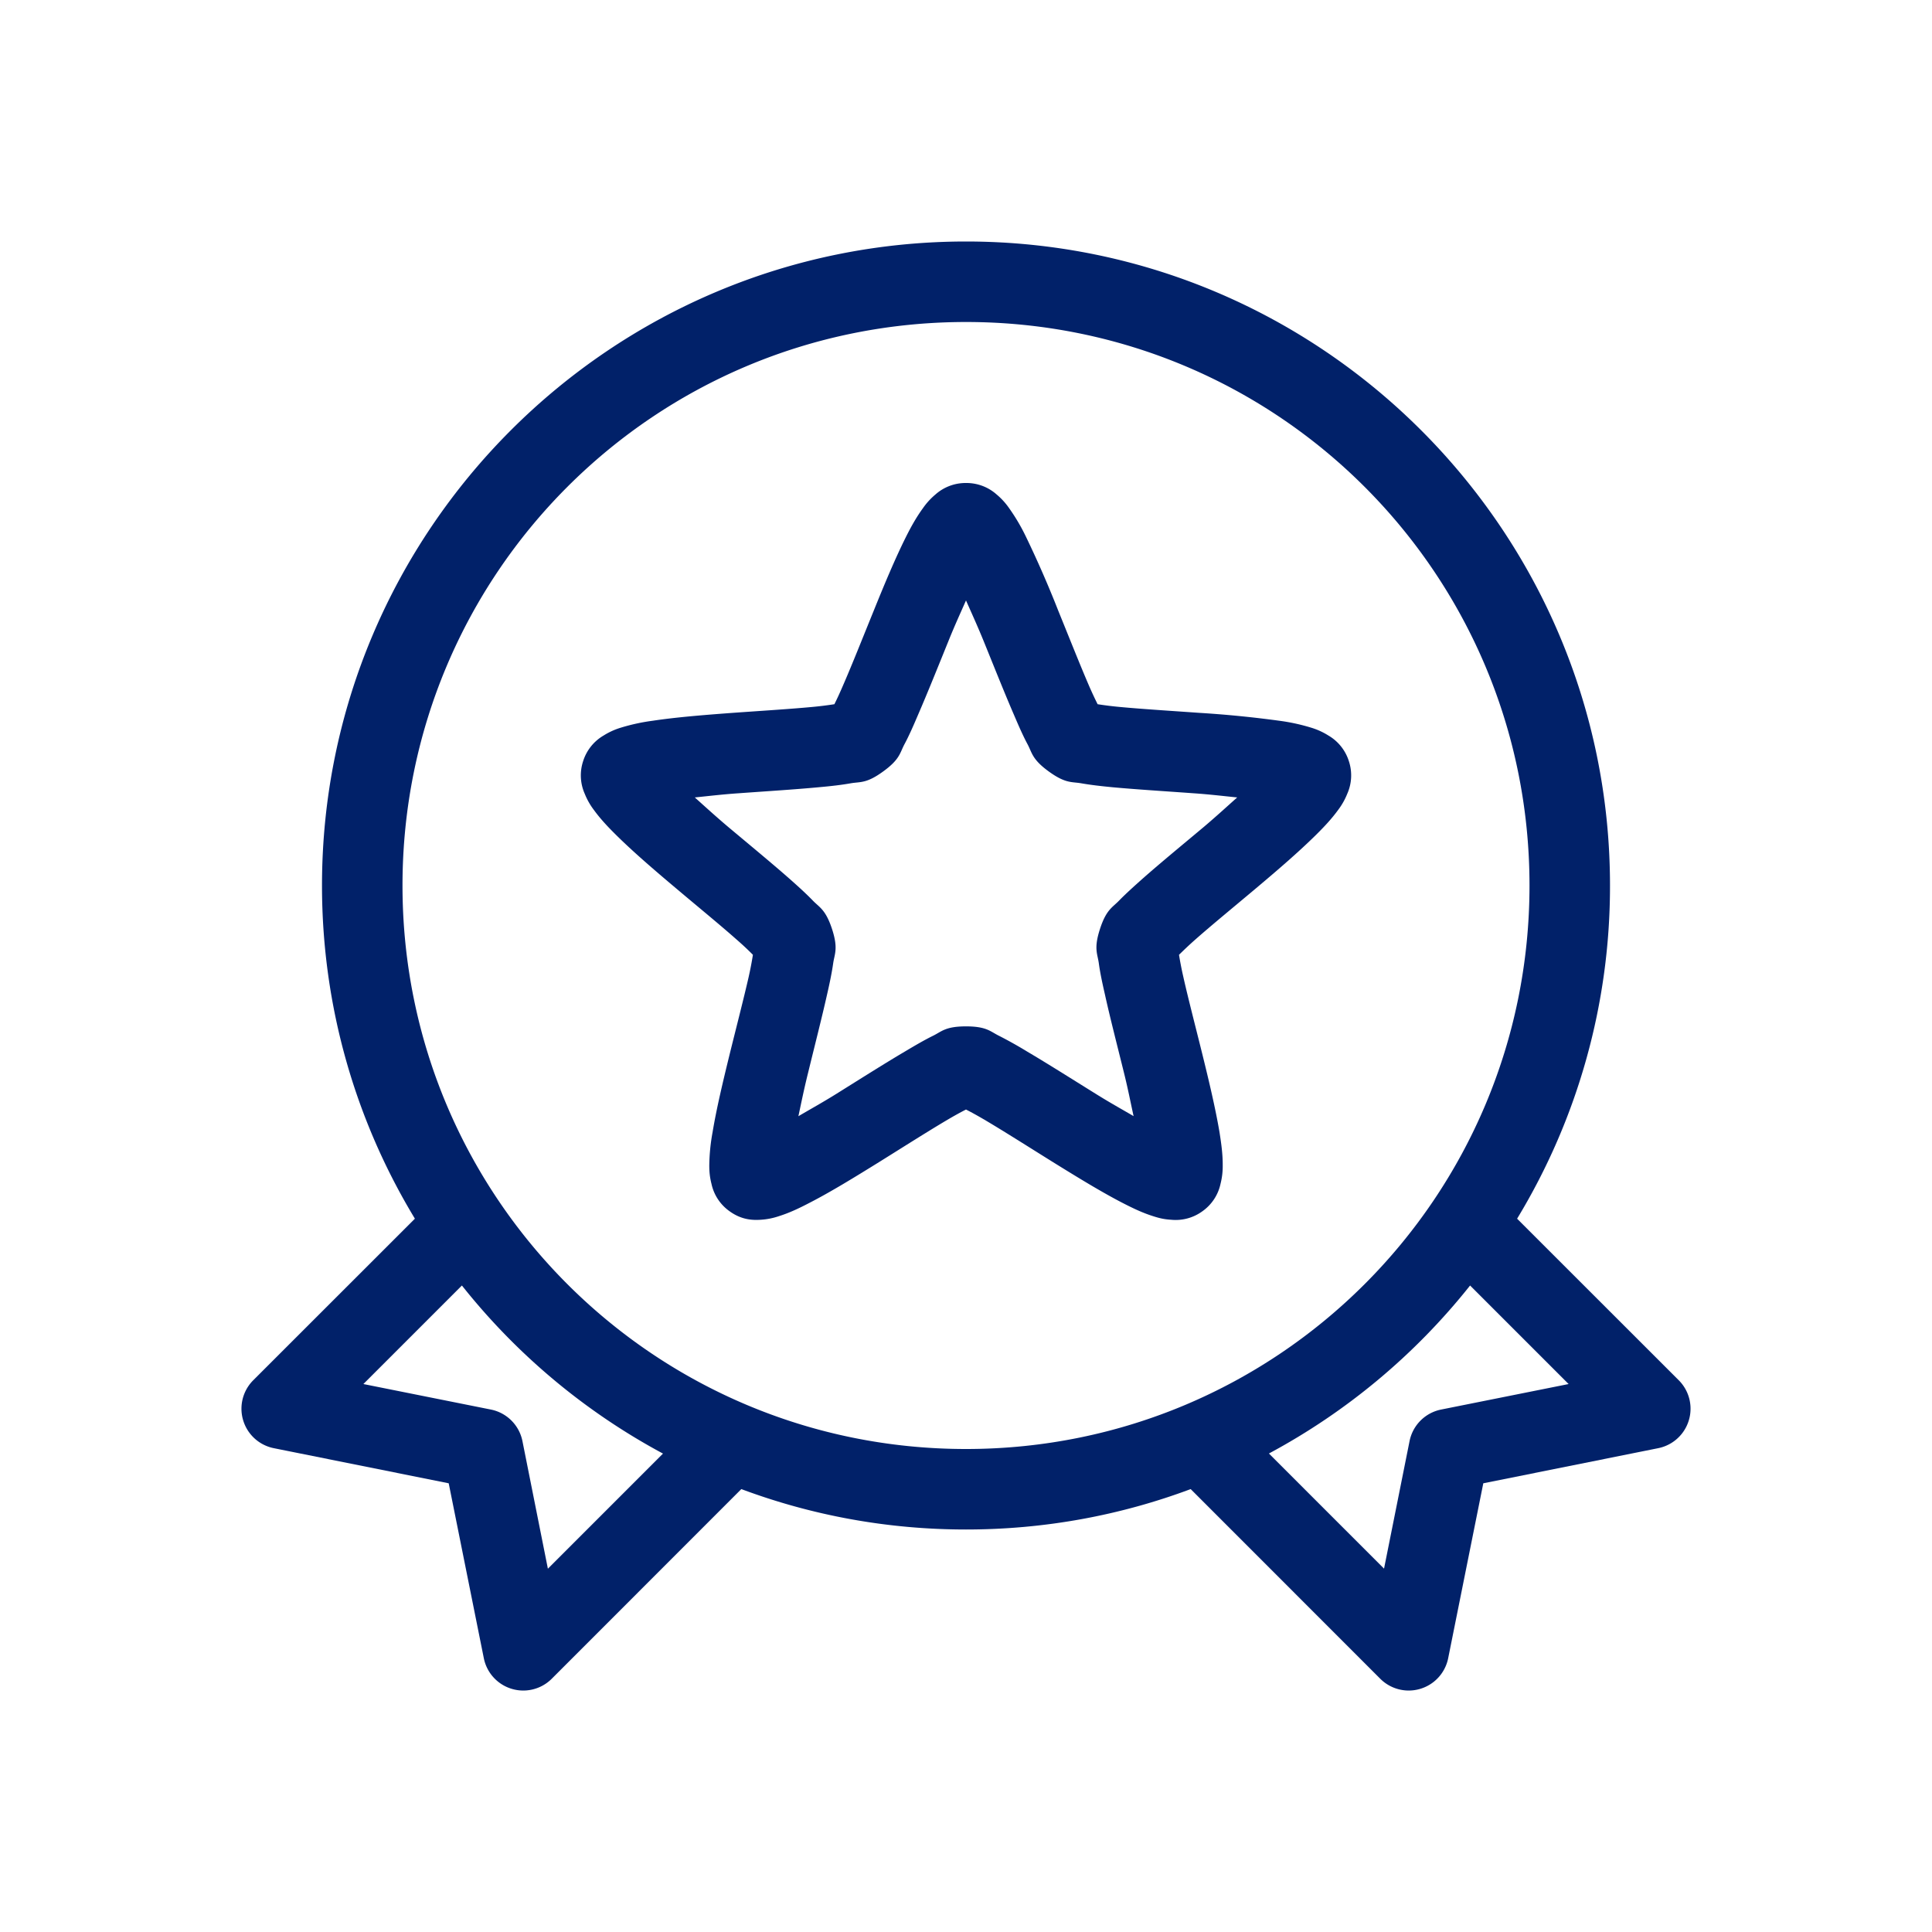
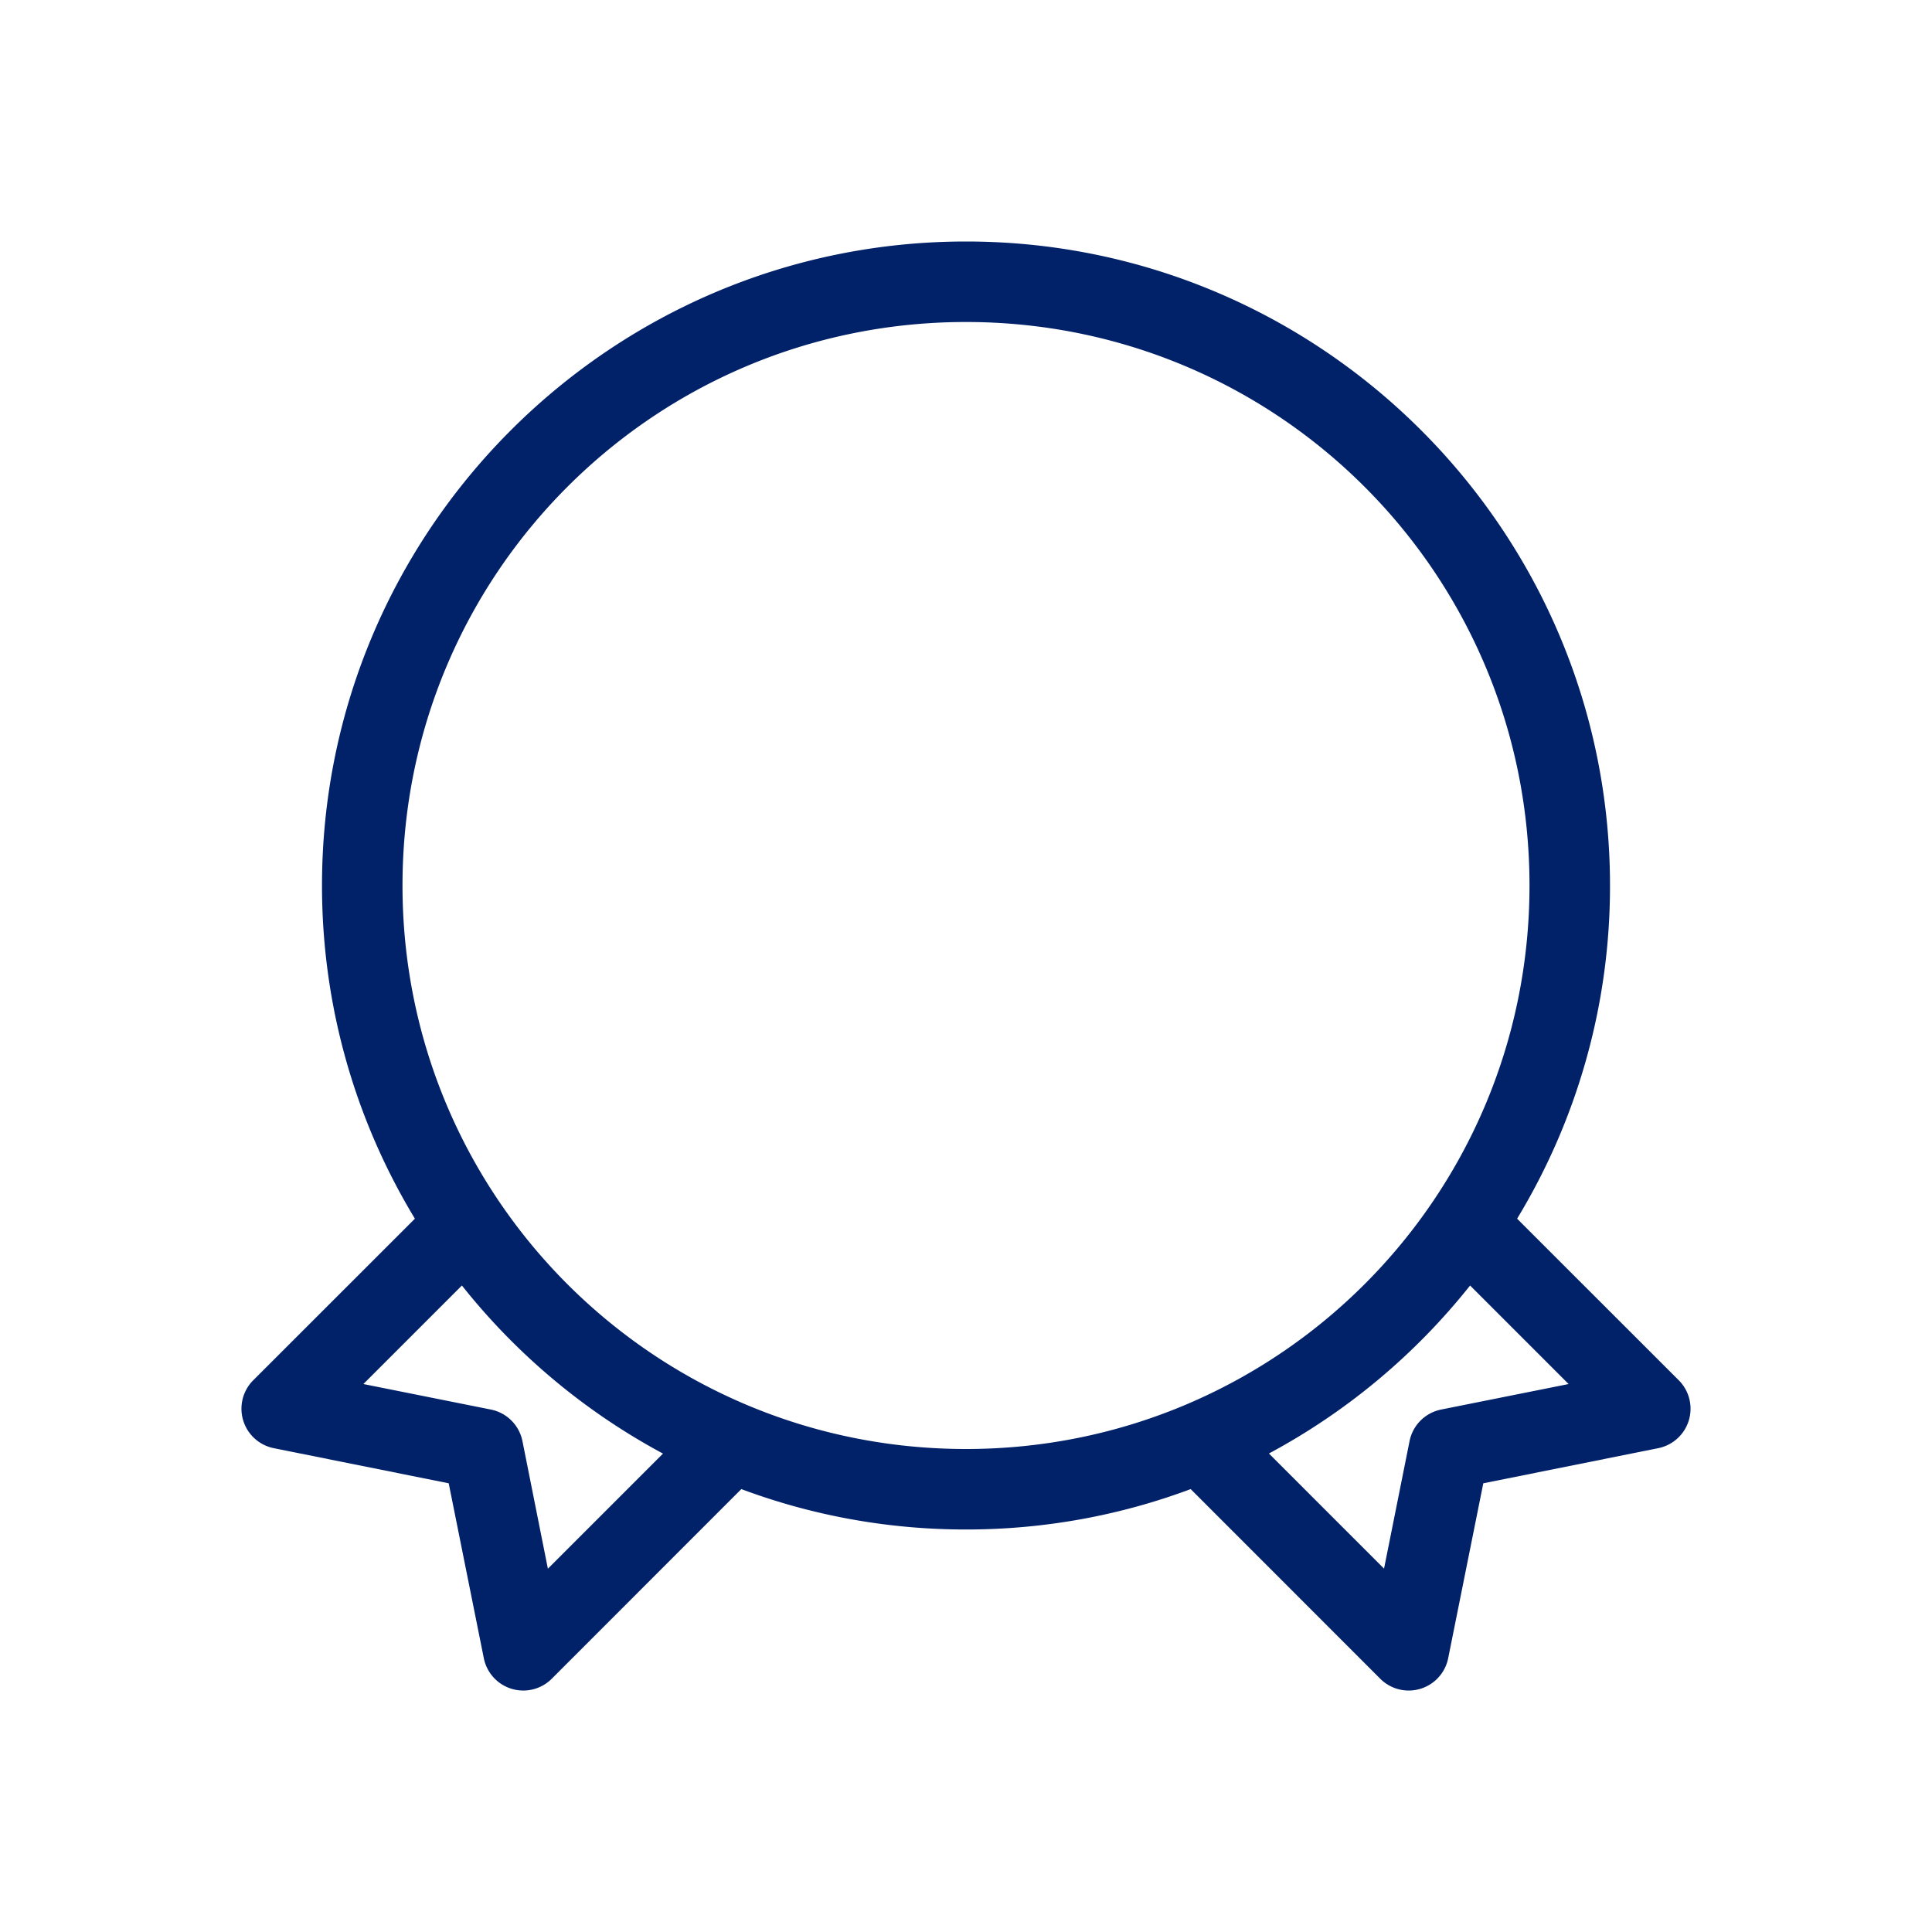
<svg xmlns="http://www.w3.org/2000/svg" version="1.1" width="512" height="512" x="0" y="0" viewBox="0 0 24 24" style="enable-background:new 0 0 512 512" xml:space="preserve">
  <g>
    <g stroke-linecap="round" stroke-linejoin="round">
      <path d="M12 3c-4.412 0-8 3.588-8 8 0 1.513.422 2.93 1.154 4.139l-2.008 2.007a.5.5 0 0 0 .256.844l2.172.436.436 2.172a.5.5 0 0 0 .844.256l2.355-2.356c.87.325 1.81.502 2.791.502s1.922-.177 2.791-.502l2.355 2.356a.5.5 0 0 0 .844-.256l.436-2.172 2.172-.436a.5.5 0 0 0 .256-.844l-2.008-2.007A7.958 7.958 0 0 0 20 11c0-4.412-3.588-8-8-8zm0 1c3.872 0 7 3.128 7 7s-3.128 7-7 7-7-3.128-7-7 3.128-7 7-7zM5.738 15.969a8.051 8.051 0 0 0 2.498 2.088l-1.43 1.43-.316-1.585a.5.5 0 0 0-.392-.392l-1.584-.317zm12.524 0 1.224 1.224-1.584.317a.5.5 0 0 0-.392.392l-.317 1.584-1.43-1.43a8.051 8.051 0 0 0 2.499-2.087z" fill="#012169" opacity="1" data-original="#000000" />
-       <path d="M12 6a.564.564 0 0 0-.38.143.862.862 0 0 0-.155.17c-.08.11-.145.225-.211.357-.132.264-.268.589-.4.916-.133.327-.263.655-.37.902-.047.11-.086.195-.119.26a4.468 4.468 0 0 1-.285.035c-.268.025-.62.047-.973.072-.352.026-.704.054-.996.098a2.424 2.424 0 0 0-.404.088.871.871 0 0 0-.209.096.565.565 0 0 0-.254.318.562.562 0 0 0 .02.406.862.862 0 0 0 .113.2c.08.11.17.206.275.31.21.208.476.437.746.664.27.228.543.451.745.63.09.078.16.145.21.196a4.522 4.522 0 0 1-.054.28c-.06.262-.148.604-.233.947-.084.343-.166.685-.214.976a2.428 2.428 0 0 0-.041.413c0 .068.004.138.027.228a.56.56 0 0 0 .223.34c.156.114.299.113.392.107a.866.866 0 0 0 .225-.045c.13-.041.25-.098.38-.166.263-.135.562-.319.862-.505.3-.187.599-.377.83-.514.103-.061.185-.106.25-.139.065.033.147.078.25.139.231.137.53.327.83.514.3.186.6.37.861.505.132.068.251.125.381.166.065.021.132.04.225.045a.563.563 0 0 0 .392-.107.56.56 0 0 0 .223-.34.877.877 0 0 0 .027-.228c.001-.137-.017-.267-.04-.413-.049-.29-.13-.633-.215-.976-.085-.343-.174-.685-.233-.947a4.526 4.526 0 0 1-.055-.28c.052-.051.121-.118.211-.197.202-.178.474-.401.745-.629.27-.227.536-.456.746-.664.105-.104.195-.2.275-.31a.862.862 0 0 0 .113-.2.562.562 0 0 0 .02-.406.565.565 0 0 0-.254-.318.871.871 0 0 0-.209-.096 2.424 2.424 0 0 0-.404-.088 13.388 13.388 0 0 0-.996-.098c-.353-.025-.705-.047-.973-.072a4.468 4.468 0 0 1-.285-.035 4.775 4.775 0 0 1-.12-.26c-.106-.247-.236-.575-.369-.902a13.351 13.351 0 0 0-.4-.916 2.433 2.433 0 0 0-.21-.357.862.862 0 0 0-.155-.17A.564.564 0 0 0 12 6zm0 1.459c.073.165.141.313.219.504.13.32.261.65.379.922.058.136.111.257.168.363.056.106.056.186.263.336.207.15.282.126.4.146.12.021.25.036.397.05.295.027.651.049.996.074.206.014.367.034.547.052-.135.12-.254.23-.412.364-.265.222-.54.448-.762.644-.11.098-.209.187-.293.273-.083.087-.159.11-.238.354-.079.243-.03.307-.014.426s.044.248.077.392c.064.29.153.633.236.97.05.2.08.36.119.536-.156-.091-.299-.17-.475-.28-.293-.182-.593-.372-.847-.522a5.22 5.22 0 0 0-.35-.196c-.108-.053-.154-.117-.41-.117s-.302.064-.41.117c-.108.053-.222.12-.35.196-.254.15-.554.34-.847.523-.176.11-.319.188-.475.28.038-.178.07-.337.12-.538.082-.336.17-.68.235-.969.033-.144.06-.273.077-.392s.065-.183-.014-.426c-.08-.243-.155-.267-.238-.353s-.182-.176-.293-.274c-.223-.196-.497-.422-.762-.644-.158-.134-.277-.243-.412-.364.18-.018.34-.038.547-.052.345-.025.701-.047.996-.075.147-.013.278-.028.396-.049.119-.02.194.004.4-.146.208-.15.208-.23.264-.336.057-.106.11-.227.168-.363.118-.272.25-.601.38-.922.077-.191.145-.339.218-.504z" fill="#012169" opacity="1" data-original="#000000" />
    </g>
  </g>
</svg>